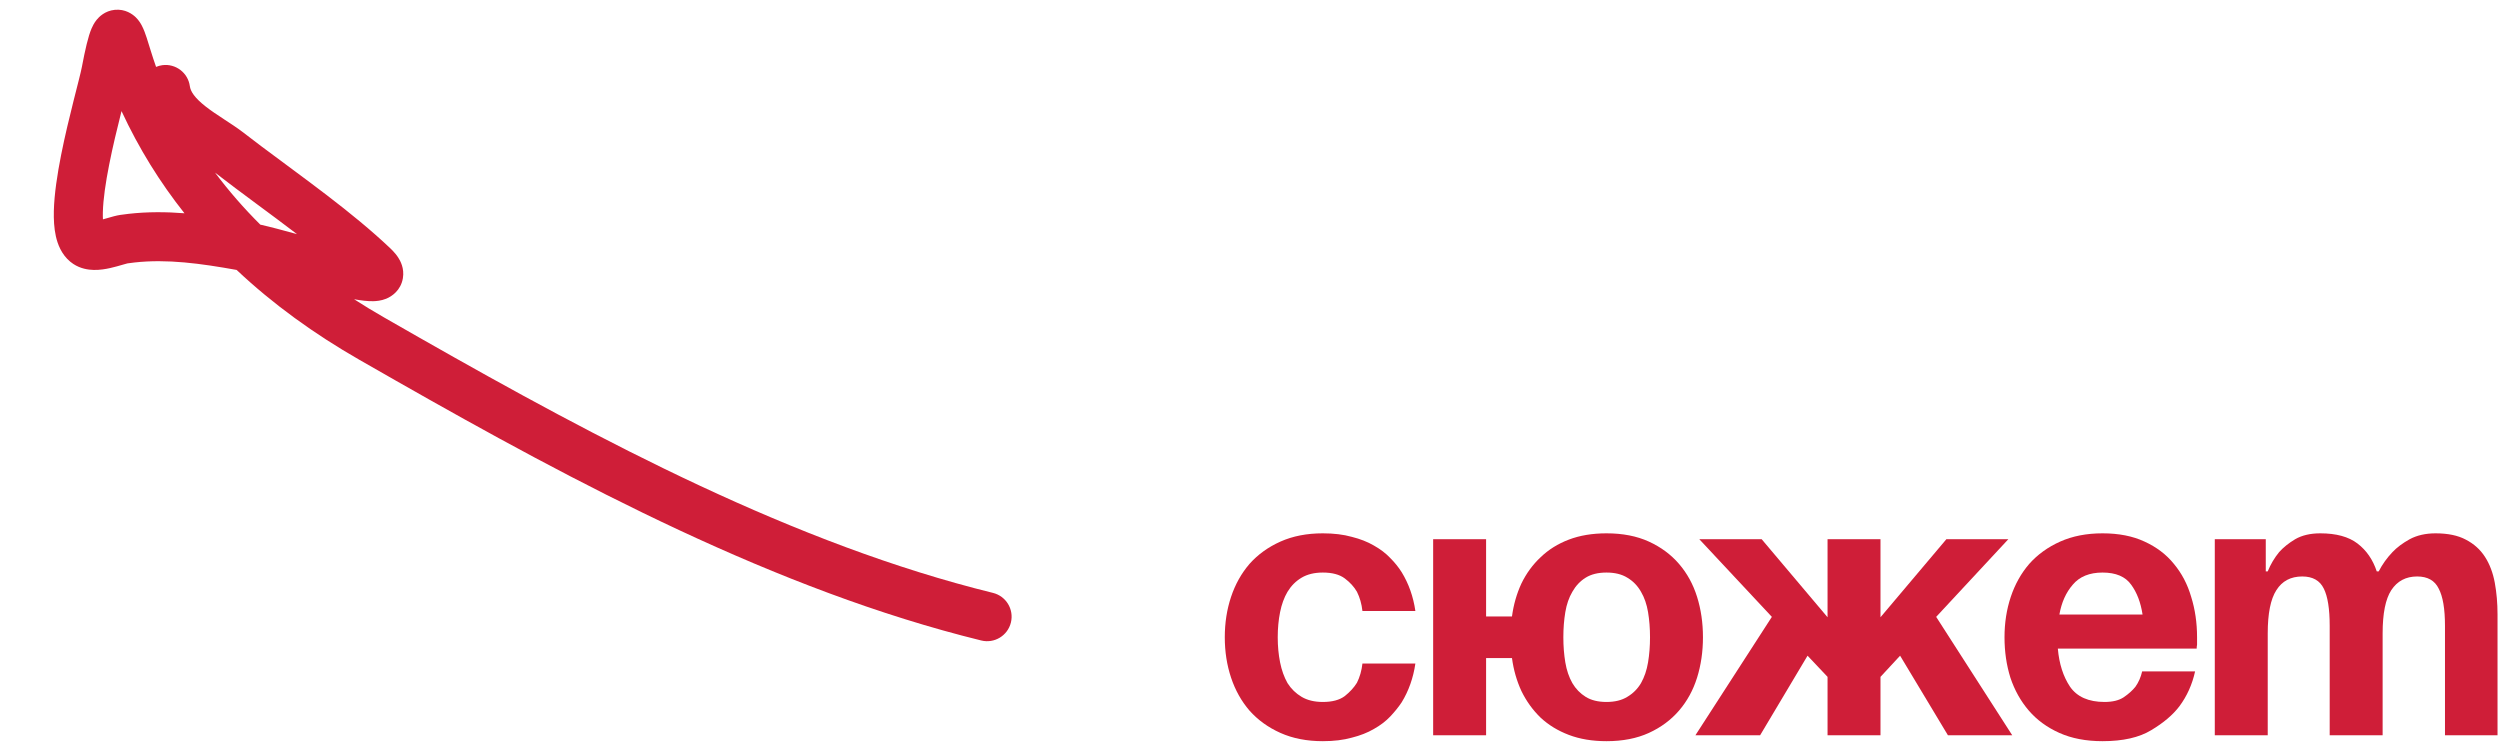
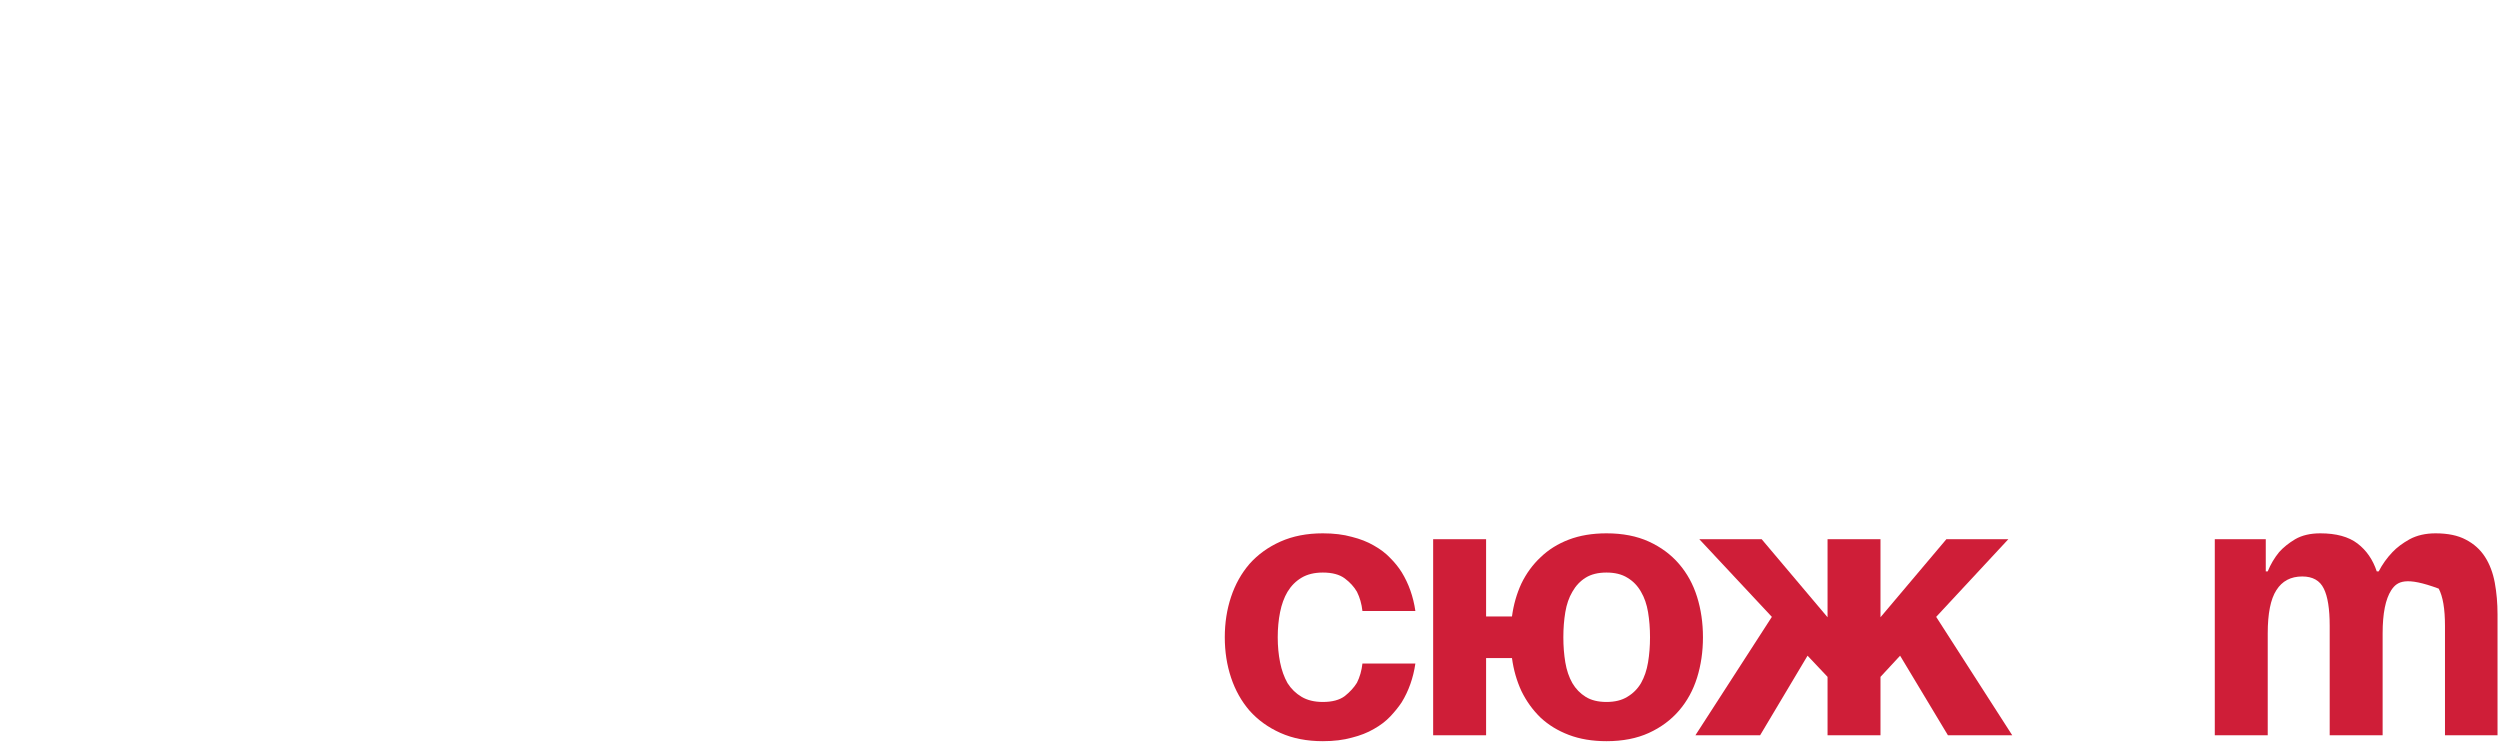
<svg xmlns="http://www.w3.org/2000/svg" width="153" height="46" viewBox="0 0 153 46" fill="none">
-   <path d="M60.053 39.198C60.857 39.396 61.669 38.904 61.867 38.1C62.065 37.295 61.573 36.482 60.769 36.285C48.659 33.306 36.772 26.988 25.692 20.678L23.487 19.417C22.866 19.061 22.26 18.693 21.669 18.313C22.104 18.392 22.513 18.441 22.845 18.433C23.022 18.429 23.324 18.408 23.636 18.281C23.98 18.14 24.532 17.771 24.657 17.025C24.759 16.417 24.494 15.953 24.376 15.771C24.268 15.602 24.14 15.453 24.016 15.325L23.894 15.204C21.534 12.962 18.538 10.863 15.989 8.948L14.928 8.139C14.54 7.838 14.089 7.547 13.703 7.295C13.293 7.027 12.924 6.782 12.594 6.524C11.901 5.982 11.662 5.592 11.619 5.277C11.509 4.456 10.754 3.879 9.933 3.989C9.799 4.007 9.672 4.045 9.552 4.095C9.427 3.744 9.315 3.396 9.212 3.063C9.132 2.802 9.048 2.525 8.972 2.296C8.902 2.083 8.805 1.805 8.68 1.568C8.621 1.455 8.505 1.251 8.312 1.062C8.115 0.87 7.669 0.537 7.022 0.602C6.414 0.664 6.055 1.039 5.914 1.214C5.758 1.407 5.662 1.607 5.604 1.741C5.393 2.233 5.21 3.049 5.011 4.097C4.943 4.451 4.756 5.16 4.501 6.172C4.257 7.142 3.971 8.319 3.739 9.49C3.51 10.648 3.321 11.867 3.295 12.908C3.283 13.426 3.308 13.966 3.419 14.461C3.525 14.93 3.751 15.558 4.298 16.014L4.487 16.154C4.932 16.447 5.405 16.512 5.729 16.52C6.109 16.53 6.473 16.465 6.746 16.404C7.026 16.341 7.3 16.261 7.489 16.206C7.591 16.176 7.668 16.154 7.731 16.138C7.799 16.12 7.815 16.117 7.802 16.119L8.223 16.065C10.229 15.84 12.286 16.126 14.482 16.52C16.711 18.621 19.235 20.437 21.993 22.019L24.196 23.278C35.289 29.597 47.505 36.112 60.053 39.198ZM6.3 13.424C6.293 13.299 6.29 13.152 6.295 12.981C6.314 12.199 6.463 11.179 6.682 10.073C6.898 8.98 7.169 7.864 7.411 6.904C7.419 6.869 7.428 6.834 7.437 6.799C8.501 9.092 9.795 11.168 11.289 13.052C10.174 12.965 9.033 12.956 7.883 13.085L7.359 13.153C7.106 13.191 6.818 13.276 6.651 13.325C6.523 13.362 6.407 13.395 6.3 13.424ZM18.064 14.298C17.317 14.092 16.564 13.89 15.93 13.747C14.931 12.752 14.006 11.694 13.16 10.564C14.821 11.85 16.54 13.078 18.177 14.329C18.14 14.319 18.102 14.308 18.064 14.298Z" fill="#CF1E38" />
-   <path d="M142.577 38.304C142.577 37.264 142.457 36.504 142.217 36.024C141.977 35.528 141.537 35.28 140.897 35.28C140.193 35.28 139.665 35.56 139.313 36.12C138.961 36.664 138.785 37.544 138.785 38.76V45H135.545V33H138.665V34.968H138.785C138.961 34.536 139.193 34.144 139.481 33.792C139.737 33.504 140.065 33.24 140.465 33C140.881 32.76 141.393 32.64 142.001 32.64C142.977 32.64 143.737 32.848 144.281 33.264C144.825 33.68 145.217 34.248 145.457 34.968H145.577C145.801 34.536 146.081 34.144 146.417 33.792C146.689 33.504 147.041 33.24 147.473 33C147.921 32.76 148.449 32.64 149.057 32.64C149.809 32.64 150.425 32.768 150.905 33.024C151.401 33.28 151.793 33.632 152.081 34.08C152.369 34.528 152.569 35.056 152.681 35.664C152.793 36.272 152.849 36.92 152.849 37.608V45H149.633V38.304C149.633 37.264 149.505 36.504 149.249 36.024C149.009 35.528 148.569 35.28 147.929 35.28C147.241 35.28 146.713 35.56 146.345 36.12C145.993 36.664 145.817 37.544 145.817 38.76V45H142.577V38.304Z" fill="#CF1E38" />
-   <path d="M122.676 39C122.676 38.12 122.804 37.296 123.06 36.528C123.316 35.76 123.692 35.088 124.188 34.512C124.7 33.936 125.332 33.48 126.084 33.144C126.836 32.808 127.7 32.64 128.676 32.64C129.668 32.64 130.524 32.808 131.244 33.144C131.98 33.48 132.58 33.936 133.044 34.512C133.524 35.088 133.876 35.76 134.1 36.528C134.34 37.296 134.46 38.12 134.46 39V39.456C134.444 39.536 134.436 39.616 134.436 39.696H125.94C126.02 40.624 126.268 41.4 126.684 42.024C127.116 42.648 127.82 42.96 128.796 42.96C129.292 42.96 129.684 42.864 129.972 42.672C130.276 42.464 130.516 42.248 130.692 42.024C130.884 41.752 131.02 41.44 131.1 41.088H134.34C134.164 41.888 133.844 42.6 133.38 43.224C132.98 43.752 132.404 44.24 131.652 44.688C130.916 45.136 129.924 45.36 128.676 45.36C127.668 45.36 126.788 45.192 126.036 44.856C125.284 44.52 124.66 44.064 124.164 43.488C123.668 42.912 123.292 42.24 123.036 41.472C122.796 40.704 122.676 39.88 122.676 39ZM128.676 35.04C127.876 35.04 127.268 35.288 126.852 35.784C126.436 36.264 126.164 36.872 126.036 37.608H131.124C131.012 36.872 130.78 36.264 130.428 35.784C130.076 35.288 129.492 35.04 128.676 35.04Z" fill="#CF1E38" />
+   <path d="M142.577 38.304C142.577 37.264 142.457 36.504 142.217 36.024C141.977 35.528 141.537 35.28 140.897 35.28C140.193 35.28 139.665 35.56 139.313 36.12C138.961 36.664 138.785 37.544 138.785 38.76V45H135.545V33H138.665V34.968H138.785C138.961 34.536 139.193 34.144 139.481 33.792C139.737 33.504 140.065 33.24 140.465 33C140.881 32.76 141.393 32.64 142.001 32.64C142.977 32.64 143.737 32.848 144.281 33.264C144.825 33.68 145.217 34.248 145.457 34.968H145.577C145.801 34.536 146.081 34.144 146.417 33.792C146.689 33.504 147.041 33.24 147.473 33C147.921 32.76 148.449 32.64 149.057 32.64C149.809 32.64 150.425 32.768 150.905 33.024C151.401 33.28 151.793 33.632 152.081 34.08C152.369 34.528 152.569 35.056 152.681 35.664C152.793 36.272 152.849 36.92 152.849 37.608V45H149.633V38.304C149.633 37.264 149.505 36.504 149.249 36.024C147.241 35.28 146.713 35.56 146.345 36.12C145.993 36.664 145.817 37.544 145.817 38.76V45H142.577V38.304Z" fill="#CF1E38" />
  <path d="M115.086 37.776L119.118 33H122.91L118.494 37.752L123.15 45H119.214L116.286 40.128L115.086 41.424V45H111.846V41.424L110.622 40.128L107.718 45H103.758L108.438 37.752L103.998 33H107.814L111.846 37.776V33H115.086V37.776Z" fill="#CF1E38" />
  <path d="M90.949 37.728H92.533C92.629 37.008 92.821 36.336 93.109 35.712C93.413 35.088 93.805 34.552 94.285 34.104C94.765 33.64 95.341 33.28 96.013 33.024C96.685 32.768 97.453 32.64 98.317 32.64C99.309 32.64 100.173 32.808 100.909 33.144C101.645 33.48 102.261 33.936 102.757 34.512C103.253 35.088 103.621 35.76 103.861 36.528C104.101 37.296 104.221 38.12 104.221 39C104.221 39.88 104.101 40.704 103.861 41.472C103.621 42.24 103.253 42.912 102.757 43.488C102.261 44.064 101.645 44.52 100.909 44.856C100.173 45.192 99.309 45.36 98.317 45.36C97.453 45.36 96.685 45.232 96.013 44.976C95.341 44.72 94.765 44.368 94.285 43.92C93.805 43.456 93.413 42.912 93.109 42.288C92.821 41.664 92.629 40.992 92.533 40.272H90.949V45H87.709V33H90.949V37.728ZM95.677 39C95.677 39.544 95.717 40.056 95.797 40.536C95.877 41.016 96.021 41.44 96.229 41.808C96.437 42.16 96.709 42.44 97.045 42.648C97.381 42.856 97.805 42.96 98.317 42.96C98.829 42.96 99.253 42.856 99.589 42.648C99.941 42.44 100.221 42.16 100.429 41.808C100.637 41.44 100.781 41.016 100.861 40.536C100.941 40.056 100.981 39.544 100.981 39C100.981 38.456 100.941 37.944 100.861 37.464C100.781 36.984 100.637 36.568 100.429 36.216C100.221 35.848 99.941 35.56 99.589 35.352C99.253 35.144 98.829 35.04 98.317 35.04C97.805 35.04 97.381 35.144 97.045 35.352C96.709 35.56 96.437 35.848 96.229 36.216C96.021 36.568 95.877 36.984 95.797 37.464C95.717 37.944 95.677 38.456 95.677 39Z" fill="#CF1E38" />
  <path d="M74.957 39C74.957 38.12 75.085 37.296 75.341 36.528C75.597 35.76 75.973 35.088 76.469 34.512C76.981 33.936 77.613 33.48 78.365 33.144C79.117 32.808 79.981 32.64 80.957 32.64C81.629 32.64 82.221 32.712 82.733 32.856C83.245 32.984 83.693 33.16 84.077 33.384C84.477 33.608 84.813 33.864 85.085 34.152C85.357 34.424 85.589 34.712 85.781 35.016C86.213 35.72 86.493 36.512 86.621 37.392H83.381C83.333 36.96 83.221 36.568 83.045 36.216C82.869 35.912 82.621 35.64 82.301 35.4C81.981 35.16 81.533 35.04 80.957 35.04C80.445 35.04 80.013 35.144 79.661 35.352C79.309 35.56 79.021 35.848 78.797 36.216C78.589 36.568 78.437 36.984 78.341 37.464C78.245 37.944 78.197 38.456 78.197 39C78.197 39.544 78.245 40.056 78.341 40.536C78.437 41.016 78.589 41.44 78.797 41.808C79.021 42.16 79.309 42.44 79.661 42.648C80.013 42.856 80.445 42.96 80.957 42.96C81.533 42.96 81.981 42.84 82.301 42.6C82.621 42.344 82.869 42.072 83.045 41.784C83.221 41.432 83.333 41.04 83.381 40.608H86.621C86.493 41.488 86.213 42.28 85.781 42.984C85.589 43.272 85.357 43.56 85.085 43.848C84.813 44.136 84.477 44.392 84.077 44.616C83.693 44.84 83.245 45.016 82.733 45.144C82.221 45.288 81.629 45.36 80.957 45.36C79.981 45.36 79.117 45.192 78.365 44.856C77.613 44.52 76.981 44.064 76.469 43.488C75.973 42.912 75.597 42.24 75.341 41.472C75.085 40.704 74.957 39.88 74.957 39Z" fill="#CF1E38" />
</svg>